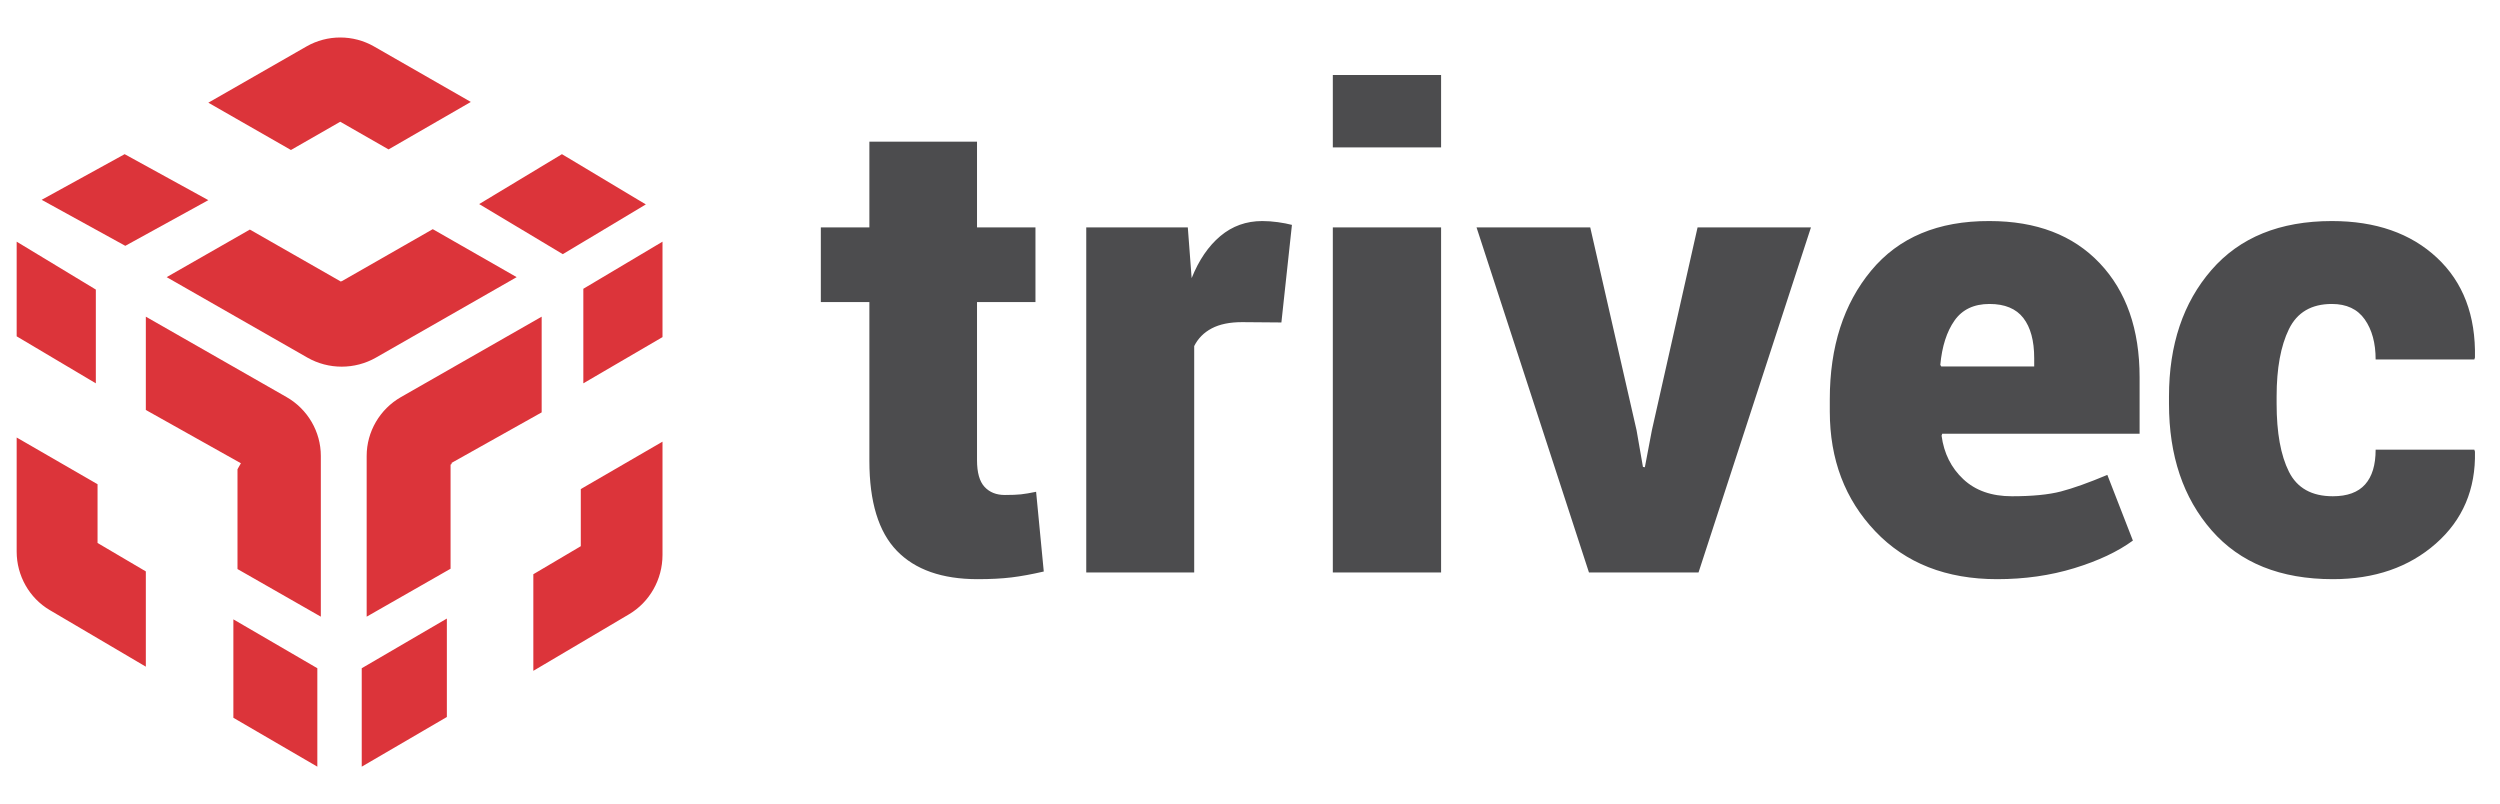
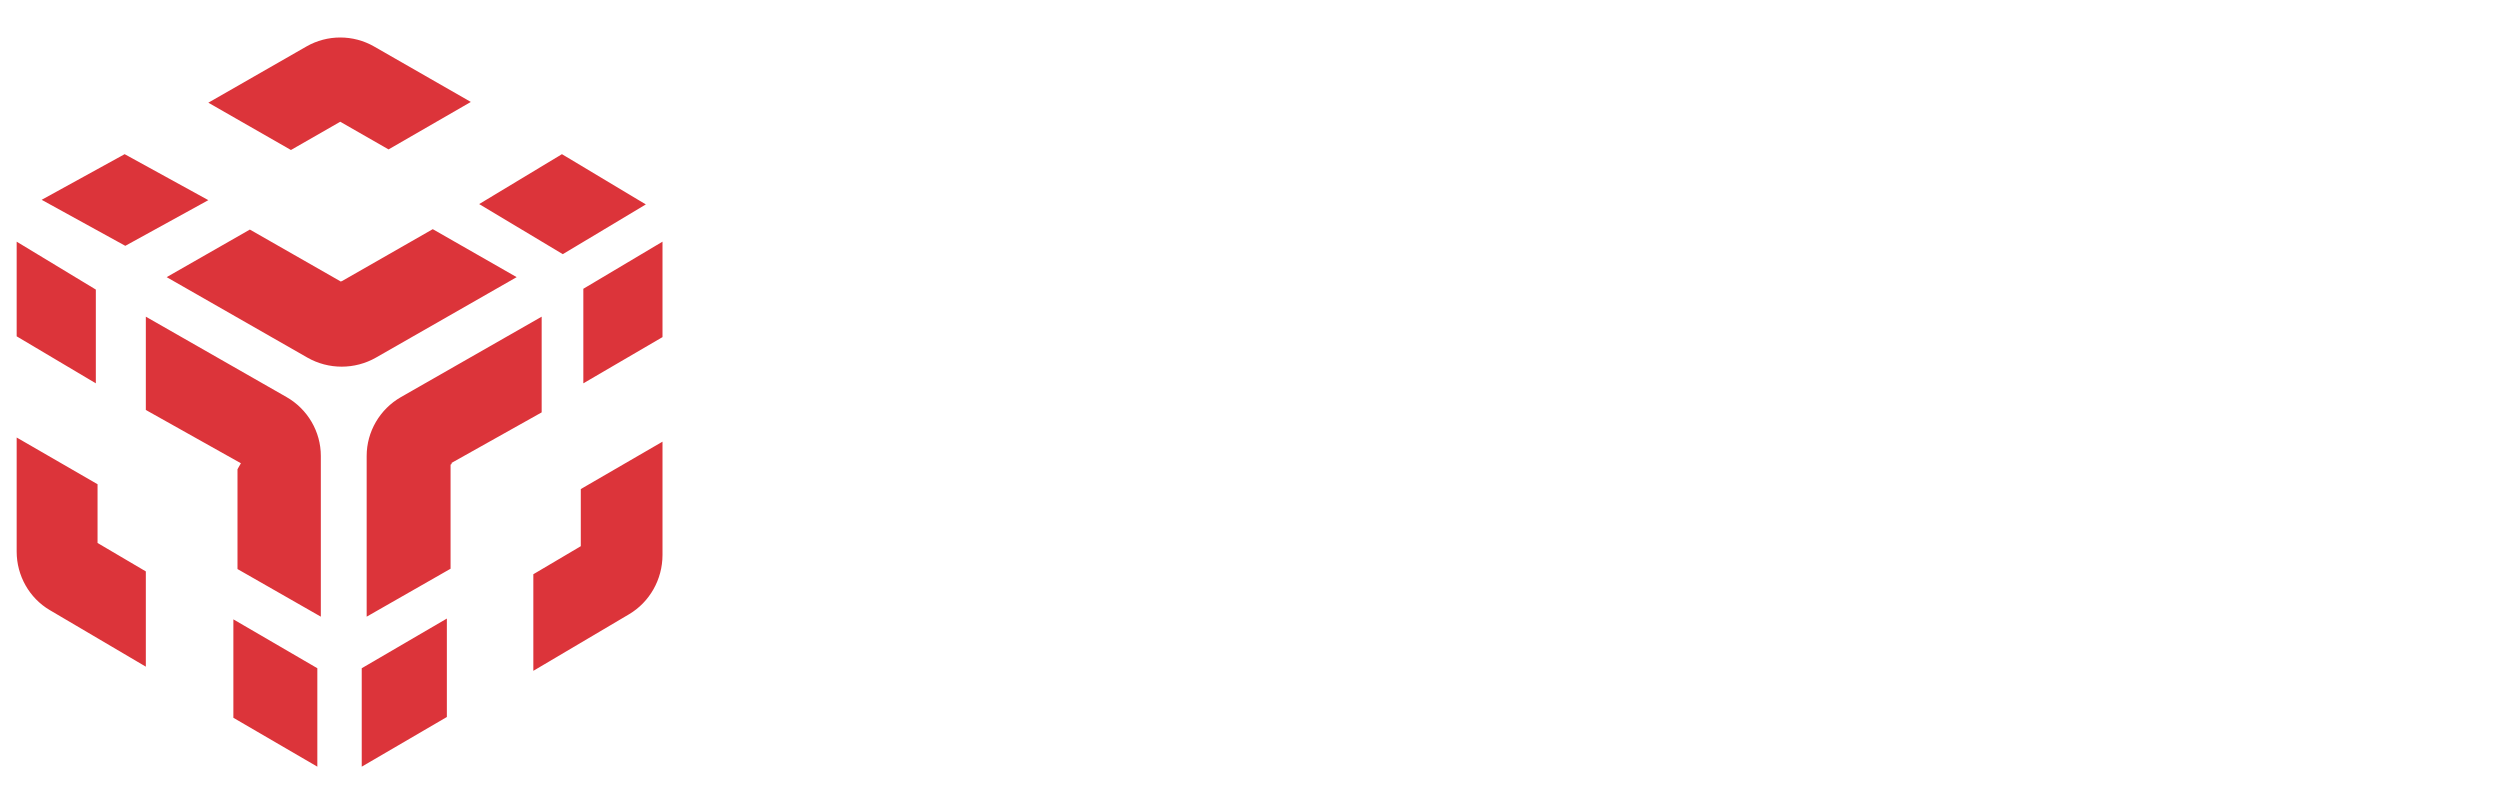
<svg xmlns="http://www.w3.org/2000/svg" width="600" height="193" viewBox="0 0 600 193" fill="none">
  <path fill-rule="evenodd" clip-rule="evenodd" d="M130 98.972L108.324 111.124L108.443 111.33L108.136 111.505V136.494L88 148V109.415C88 103.604 91.155 98.198 96.24 95.293L130 76V98.972ZM68.761 95.292C73.846 98.197 77 103.604 77 109.414V148L57 136.573V112.611L57.817 111.184L35 98.392V76L68.761 95.292ZM124 66.514L90.24 85.819C85.155 88.727 78.847 88.727 73.763 85.819L40 66.513L59.965 55.096L81.843 67.593L81.922 67.457L82.001 67.503L103.864 55L124 66.514ZM23.412 130.314L35 137.138V160L11.942 146.422C7.04 143.536 4 138.164 4 132.391V105L23.412 116.215V130.314ZM56.009 172.268V148.644L76.161 160.376V184L56.009 172.268ZM4 80.718V58L23 69.499V92L4 80.718ZM159 58V80.906L140 92V69.307L159 58ZM139.39 117.373L159 106V133.192C159 139.046 155.928 144.493 150.977 147.419L128 161V137.817L139.39 131.086V117.373ZM86.815 160.376L107.247 148.452V172.078L86.815 184V160.376ZM10 47.956L29.914 37L50 48.037L30.074 59L10 47.956ZM81.66 29.217L69.825 36L50 24.648L73.553 11.15C78.556 8.283 84.764 8.283 89.767 11.15L113 24.466L93.25 35.859L81.66 29.217ZM135.07 61L115 48.977L134.865 37L155 49.061L135.07 61Z" fill="#DC343A" />
-   <path fill-rule="evenodd" clip-rule="evenodd" d="M208.651 33.996V54.583H197V72.492H208.651V110.606C208.651 120.453 210.849 127.648 215.244 132.189C219.638 136.73 226.102 139 234.637 139C237.754 139 240.463 138.859 242.762 138.578C245.062 138.298 247.642 137.826 250.505 137.163L248.665 118.03C247.182 118.336 245.969 118.541 245.023 118.643C244.078 118.745 242.787 118.795 241.153 118.795C239.108 118.795 237.485 118.145 236.286 116.843C235.084 115.543 234.484 113.413 234.484 110.453V72.492H248.511V54.583H234.484V33.996H208.651ZM310.064 53.971C309.094 53.716 307.968 53.5 306.692 53.32C305.414 53.143 304.163 53.052 302.936 53.052C299.103 53.052 295.755 54.252 292.894 56.65C290.031 59.049 287.732 62.417 285.995 66.752L285.075 54.583H260.7V137.393H286.608V83.054C287.528 81.217 288.934 79.801 290.824 78.806C292.714 77.811 295.142 77.314 298.107 77.314L307.535 77.391L310.064 53.971ZM319.877 137.393H345.862V54.583H319.877V137.393ZM319.877 35.373H345.862V18H319.877V35.373ZM381.659 54.583H354.371L381.352 137.393H407.645L434.627 54.583H407.415L396.453 103.259L394.767 112.137L394.307 112.061L392.775 103.259L381.659 54.583ZM497.829 136.36C503.578 134.599 508.265 132.392 511.894 129.74L505.762 113.974C501.265 115.862 497.547 117.187 494.609 117.954C491.67 118.719 487.749 119.101 482.843 119.101C477.987 119.101 474.104 117.738 471.191 115.007C468.279 112.278 466.541 108.796 465.979 104.559L466.132 104.101H513.504V90.555C513.504 79.024 510.31 69.89 503.923 63.156C497.535 56.42 488.718 53.052 477.477 53.052C465.16 53.003 455.694 56.969 449.077 64.954C442.458 72.94 439.15 83.234 439.15 95.835V98.744C439.15 110.275 442.791 119.867 450.073 127.52C457.355 135.173 467.102 139 479.317 139C485.909 139 492.079 138.121 497.829 136.36ZM485.602 76.319C487.339 78.565 488.208 81.779 488.208 85.962V87.952H465.902L465.672 87.57C466.08 83.131 467.217 79.585 469.083 76.931C470.948 74.279 473.745 72.952 477.477 72.952C481.156 72.952 483.865 74.075 485.602 76.319ZM549.34 113.208C547.372 109.28 546.388 103.846 546.388 96.907V95.146C546.388 88.412 547.372 83.029 549.34 78.998C551.308 74.967 554.744 72.952 559.649 72.952C563.176 72.952 565.807 74.189 567.545 76.663C569.282 79.139 570.152 82.34 570.152 86.269H593.838L593.99 85.809C594.194 75.706 591.154 67.722 584.869 61.854C578.584 55.987 570.176 53.052 559.649 53.052C547.18 53.052 537.547 56.969 530.751 64.801C523.955 72.633 520.557 82.748 520.557 95.146V96.907C520.557 109.357 523.967 119.484 530.79 127.29C537.612 135.096 547.308 139 559.88 139C569.896 139 578.136 136.157 584.601 130.467C591.064 124.778 594.194 117.418 593.99 108.387L593.838 107.928H570.152C570.152 111.601 569.308 114.383 567.622 116.27C565.936 118.158 563.355 119.101 559.88 119.101C554.82 119.101 551.308 117.138 549.34 113.208Z" fill="#4C4C4E" />
</svg>